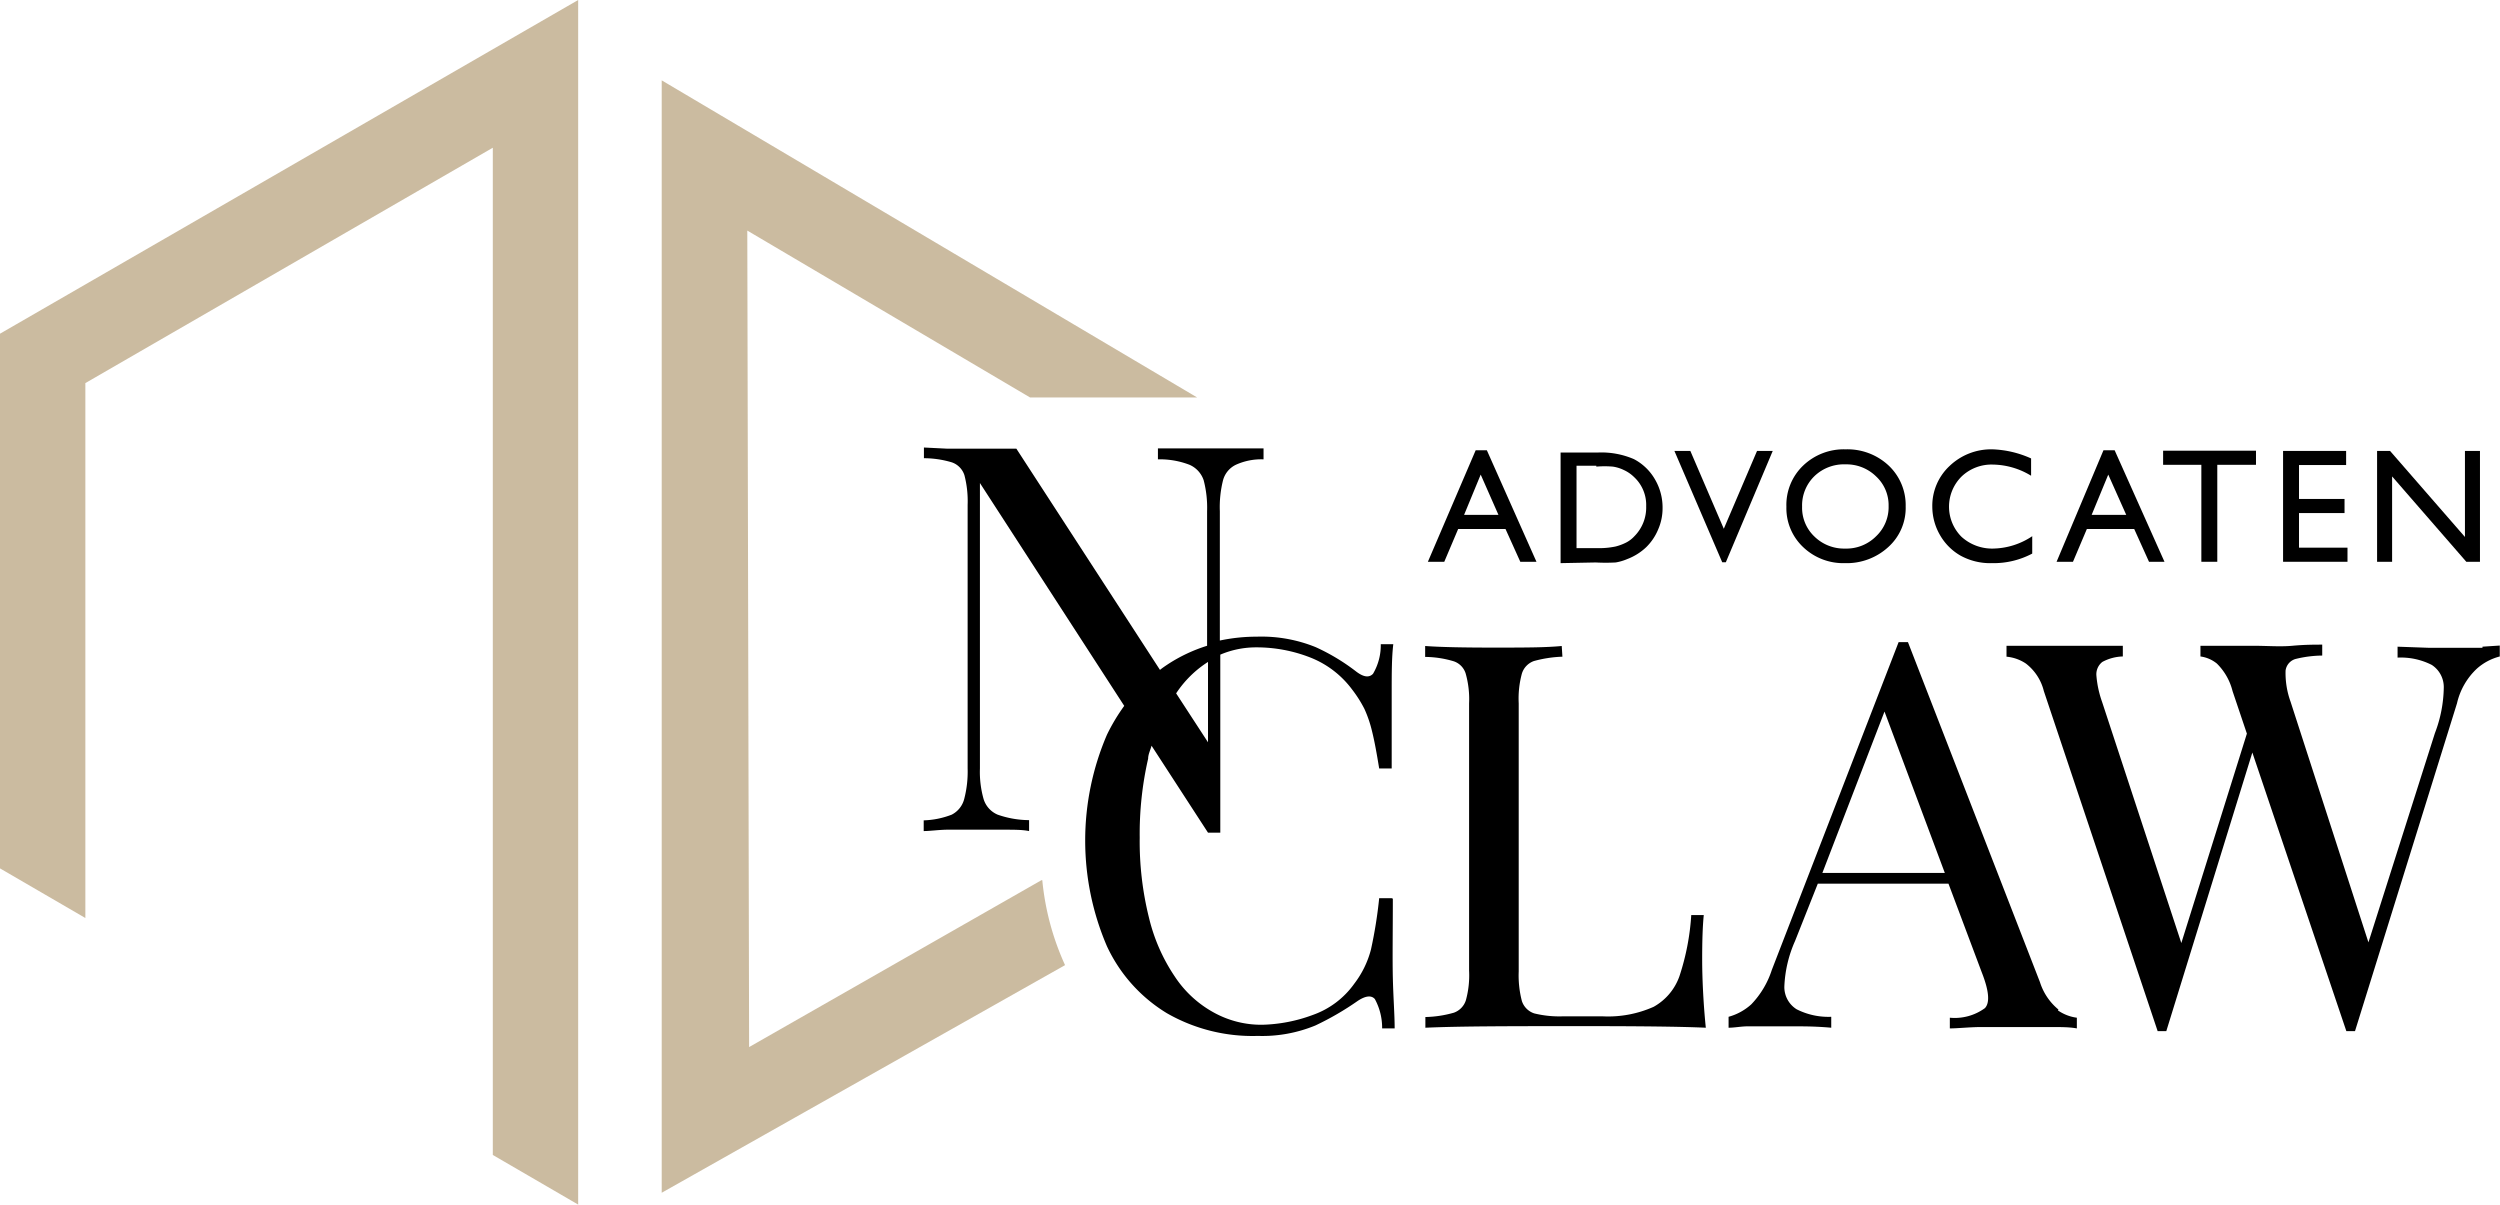
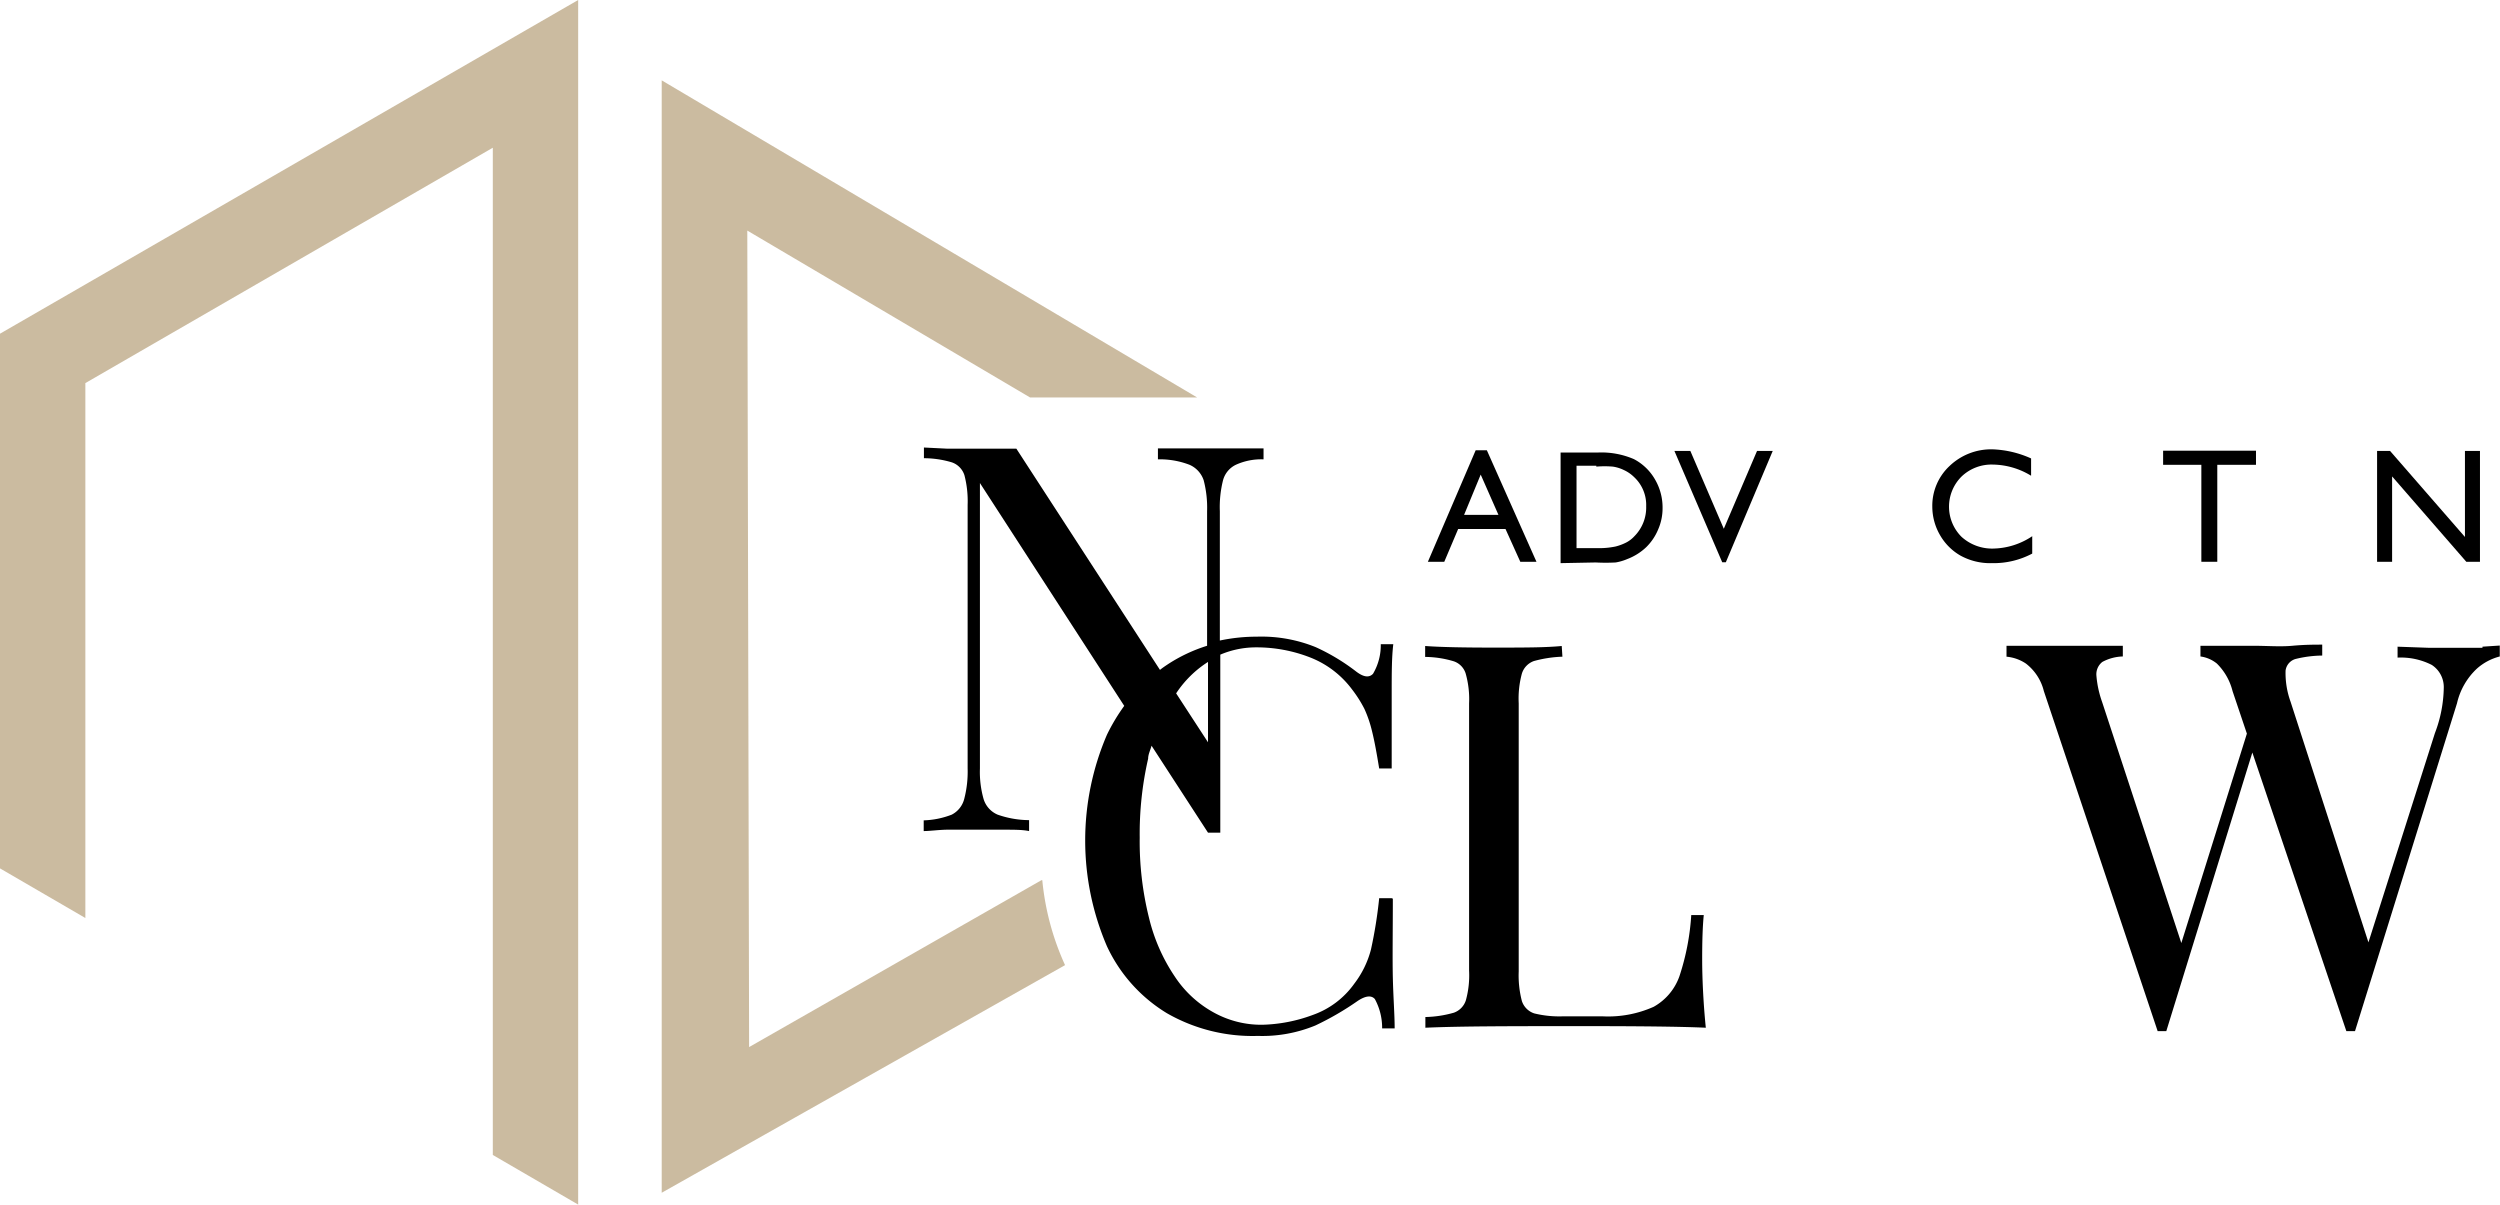
<svg xmlns="http://www.w3.org/2000/svg" viewBox="0 0 109.83 52.92">
  <defs>
    <style>
      .a {
        fill: #cbbba0;
      }
    </style>
  </defs>
  <g>
    <polygon points="108.29 19.81 108.95 19.81 108.95 24.68 108.35 24.68 105.09 20.93 105.09 24.68 104.43 24.68 104.43 19.81 105 19.81 108.29 23.59 108.29 19.81" />
    <g>
      <polygon class="a" points="25.4 0 0 14.66 0 38.15 3.75 40.33 3.75 16.83 21.65 6.49 21.65 50.74 25.4 52.92 25.4 2.05 25.4 0" />
      <path d="M308.42,417.16l-.78-1.77-.73,1.77Zm-1-2.84h.49l2.18,4.9h-.71l-.65-1.44h-2.08l-.61,1.44h-.72Z" transform="translate(-242.59 -394.54)" />
      <path d="M312.72,415h-.87v3.62h.89a3.56,3.56,0,0,0,.82-.07,2.2,2.2,0,0,0,.48-.18,1.31,1.31,0,0,0,.35-.27,1.79,1.79,0,0,0,.52-1.32,1.67,1.67,0,0,0-.53-1.28,1.57,1.57,0,0,0-.45-.31,1.65,1.65,0,0,0-.48-.15,4.26,4.26,0,0,0-.73,0m-1.57,4.24v-4.86h1.65a3.6,3.6,0,0,1,1.57.29,2.29,2.29,0,0,1,.92.88,2.44,2.44,0,0,1,.34,1.27,2.31,2.31,0,0,1-.19.93,2.34,2.34,0,0,1-.53.79,2.48,2.48,0,0,1-.83.52,2.23,2.23,0,0,1-.51.15,8.13,8.13,0,0,1-.88,0Z" transform="translate(-242.59 -394.54)" />
      <polygon points="77.19 19.81 77.88 19.81 75.82 24.7 75.66 24.7 73.56 19.81 74.26 19.81 75.73 23.23 77.19 19.81" />
      <g>
-         <path d="M323.67,414.94a1.87,1.87,0,0,0-1.37.52,1.79,1.79,0,0,0-.54,1.34,1.74,1.74,0,0,0,.54,1.31,1.86,1.86,0,0,0,1.35.53,1.84,1.84,0,0,0,1.36-.54,1.76,1.76,0,0,0,.55-1.33,1.72,1.72,0,0,0-.55-1.3,1.86,1.86,0,0,0-1.34-.53m0-.66a2.65,2.65,0,0,1,1.89.71,2.39,2.39,0,0,1,.75,1.8,2.31,2.31,0,0,1-.76,1.78,2.7,2.7,0,0,1-1.91.71,2.55,2.55,0,0,1-1.84-.71,2.35,2.35,0,0,1-.73-1.77,2.39,2.39,0,0,1,.74-1.81,2.58,2.58,0,0,1,1.86-.71" transform="translate(-242.59 -394.54)" />
        <path d="M331.87,418.09v.77a3.62,3.62,0,0,1-1.77.42,2.71,2.71,0,0,1-1.38-.33,2.43,2.43,0,0,1-.9-.9,2.5,2.5,0,0,1-.34-1.25,2.39,2.39,0,0,1,.76-1.79,2.64,2.64,0,0,1,1.88-.73,4.48,4.48,0,0,1,1.7.4v.76a3.3,3.3,0,0,0-1.67-.49,1.9,1.9,0,0,0-1.39.53,1.87,1.87,0,0,0,0,2.64,2,2,0,0,0,1.39.52,3.18,3.18,0,0,0,1.73-.55" transform="translate(-242.59 -394.54)" />
      </g>
-       <path d="M336,417.16l-.79-1.77-.73,1.77Zm-1-2.84h.49l2.19,4.9H337l-.65-1.44h-2.08l-.61,1.44h-.72Z" transform="translate(-242.59 -394.54)" />
      <polygon points="95.03 19.8 99.11 19.8 99.11 20.42 97.41 20.42 97.41 24.68 96.71 24.68 96.71 20.42 95.03 20.42 95.03 19.8" />
-       <polygon points="100.3 19.81 103.07 19.81 103.07 20.43 101 20.43 101 21.92 103 21.92 103 22.54 101 22.54 101 24.06 103.13 24.06 103.13 24.68 100.3 24.68 100.3 19.81" />
      <g>
-         <path d="M322.65,432.89l2.73-7.09,2.65,7.09Zm10.37,6a2.55,2.55,0,0,1-.81-1.2l-5.8-14.94H326l-5.57,14.4a3.92,3.92,0,0,1-.9,1.51,2.45,2.45,0,0,1-1,.55v.48c.24,0,.5-.05.77-.06h2.36q.72,0,1.38.06v-.48a3.09,3.09,0,0,1-1.52-.33,1.15,1.15,0,0,1-.54-1,5.45,5.45,0,0,1,.47-2l1-2.52h5.74l1.46,3.89c.32.81.37,1.34.14,1.58a2.25,2.25,0,0,1-1.54.42v.47c.33,0,.77-.05,1.31-.06h3.11c.46,0,.84,0,1.16.06v-.47a1.89,1.89,0,0,1-.83-.32" transform="translate(-242.59 -394.54)" />
        <path d="M351.65,423l-1,0c-.41,0-.85,0-1.33,0l-1.4-.05v.48a3,3,0,0,1,1.5.32,1.16,1.16,0,0,1,.53,1,5.81,5.81,0,0,1-.39,2l-2.92,9.19-3.42-10.57A3.69,3.69,0,0,1,343,424a.61.61,0,0,1,.48-.52,5.07,5.07,0,0,1,1.13-.14v-.48c-.33,0-.77,0-1.31.05s-1.12,0-1.73,0l-1.24,0-1.07,0v.47a1.44,1.44,0,0,1,.72.31,2.57,2.57,0,0,1,.69,1.21l.63,1.87-2.88,9.2-3.48-10.59a4.53,4.53,0,0,1-.25-1.15.69.69,0,0,1,.26-.61,2,2,0,0,1,.9-.24v-.47l-1.11,0-1.46,0-1.37,0-1.17,0v.48a1.82,1.82,0,0,1,.85.3,2.18,2.18,0,0,1,.79,1.21l5,14.94h.38l3.78-12.24,4.13,12.24h.38l4.48-14.4a3,3,0,0,1,.88-1.53,2.41,2.41,0,0,1,1-.53v-.48l-.76.05" transform="translate(-242.59 -394.54)" />
        <path d="M311.23,423.39a5.39,5.39,0,0,0-1.25.19.85.85,0,0,0-.53.55,4.19,4.19,0,0,0-.14,1.31v11.78a4.44,4.44,0,0,0,.14,1.3.85.85,0,0,0,.54.54,4.59,4.59,0,0,0,1.25.13H313a4.9,4.9,0,0,0,2.24-.42,2.48,2.48,0,0,0,1.13-1.34,10.61,10.61,0,0,0,.52-2.69h.55c-.05.49-.07,1.14-.07,1.95s.05,1.92.16,3c-1.07-.05-2.89-.07-5.43-.07-3,0-5.34,0-6.89.07v-.47a4.9,4.9,0,0,0,1.25-.19.85.85,0,0,0,.53-.55,4.12,4.12,0,0,0,.14-1.3V425.44a4.12,4.12,0,0,0-.15-1.31.82.82,0,0,0-.53-.54,4.48,4.48,0,0,0-1.25-.19v-.48c.67.05,1.68.07,3,.07s2.27,0,3-.07Z" transform="translate(-242.59 -394.54)" />
        <path d="M295.66,423.62v3.53l-1.4-2.15a4.71,4.71,0,0,1,1.4-1.38M303.73,434h-.55a19.75,19.75,0,0,1-.36,2.25,4.19,4.19,0,0,1-.73,1.5,3.77,3.77,0,0,1-1.83,1.38,6.81,6.81,0,0,1-2.23.43,4.31,4.31,0,0,1-2.12-.54,4.83,4.83,0,0,1-1.71-1.58,7.9,7.9,0,0,1-1.13-2.57,13.86,13.86,0,0,1-.41-3.53,14.77,14.77,0,0,1,.37-3.47c0-.19.1-.38.15-.57l2.48,3.82h.54v-7.82a4,4,0,0,1,1.59-.32,6.45,6.45,0,0,1,2.35.44,4.2,4.2,0,0,1,1.85,1.41,5.44,5.44,0,0,1,.54.85,5.29,5.29,0,0,1,.34,1c.1.4.2.94.31,1.62h.55c0-1.37,0-2.48,0-3.32s0-1.55.07-2.14h-.55a2.47,2.47,0,0,1-.34,1.3c-.17.18-.41.15-.73-.09a9,9,0,0,0-1.79-1.08,6.34,6.34,0,0,0-2.58-.46,7.83,7.83,0,0,0-1.63.17V417a4.83,4.83,0,0,1,.14-1.36,1.06,1.06,0,0,1,.56-.68,2.7,2.7,0,0,1,1.22-.24v-.48l-1,0c-.4,0-.81,0-1.22,0s-.83,0-1.29,0-.85,0-1.13,0v.48a3.62,3.62,0,0,1,1.39.24,1.13,1.13,0,0,1,.62.68,4.77,4.77,0,0,1,.15,1.36v5.91a6.93,6.93,0,0,0-1.72.81c-.12.08-.24.16-.35.25l-6.31-9.72-.86,0c-.31,0-.65,0-1,0l-1.2,0-1-.05v.47a4.32,4.32,0,0,1,1.22.18.88.88,0,0,1,.56.57,4.53,4.53,0,0,1,.14,1.3V428.3a4.75,4.75,0,0,1-.15,1.34,1.07,1.07,0,0,1-.55.69,3.7,3.7,0,0,1-1.23.25v.47c.27,0,.61-.05,1-.06h2.51c.46,0,.83,0,1.12.06v-.48a4.24,4.24,0,0,1-1.38-.24,1.09,1.09,0,0,1-.62-.69,4.37,4.37,0,0,1-.16-1.34V415.76l6.34,9.79a8.37,8.37,0,0,0-.76,1.27,11.77,11.77,0,0,0,0,9.29,6.79,6.79,0,0,0,2.63,2.94,7.56,7.56,0,0,0,4,1,6.12,6.12,0,0,0,2.53-.46,12.7,12.7,0,0,0,1.86-1.08c.35-.23.6-.25.75-.08a2.65,2.65,0,0,1,.32,1.29h.55c0-.61-.06-1.35-.08-2.23s0-2,0-3.47" transform="translate(-242.59 -394.54)" />
        <path class="a" d="M288.34,433.21l-12.84,7.33-.08-35.87L287.84,412h7.34l-23.52-13.93,0,48.87,17.72-10a11.64,11.64,0,0,1-1-3.73" transform="translate(-242.59 -394.54)" />
      </g>
    </g>
  </g>
</svg>